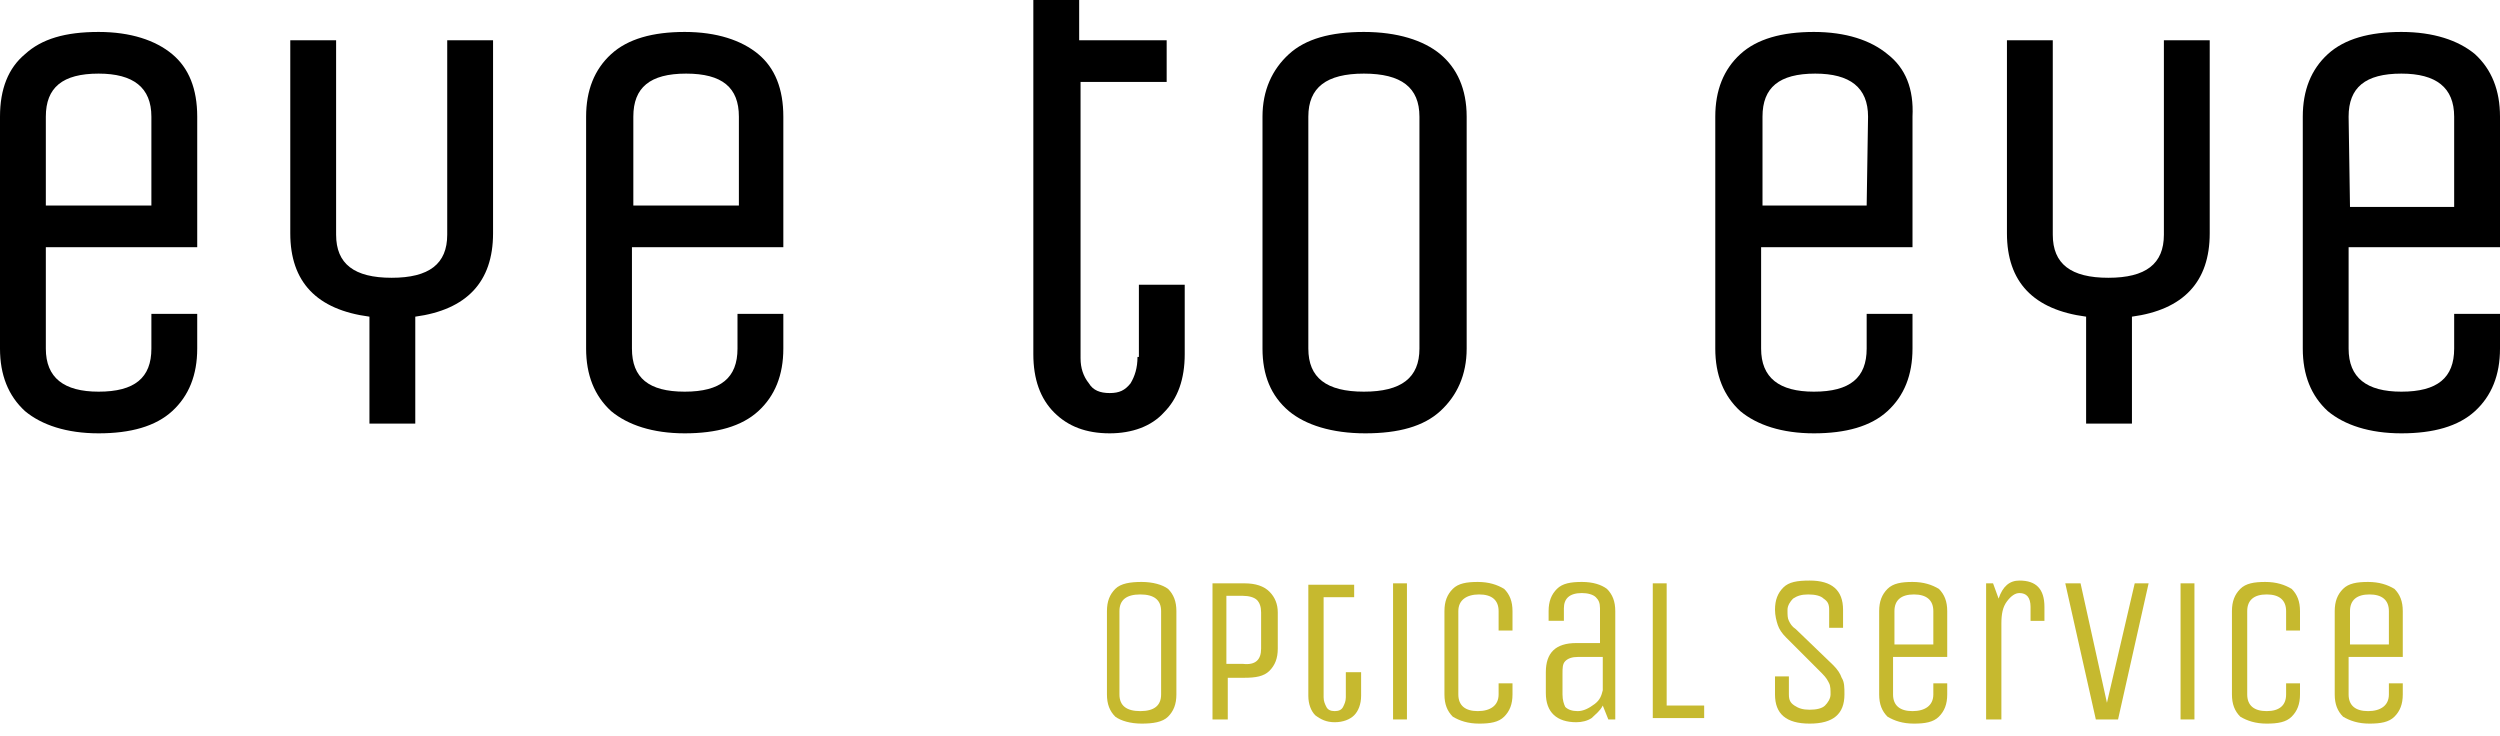
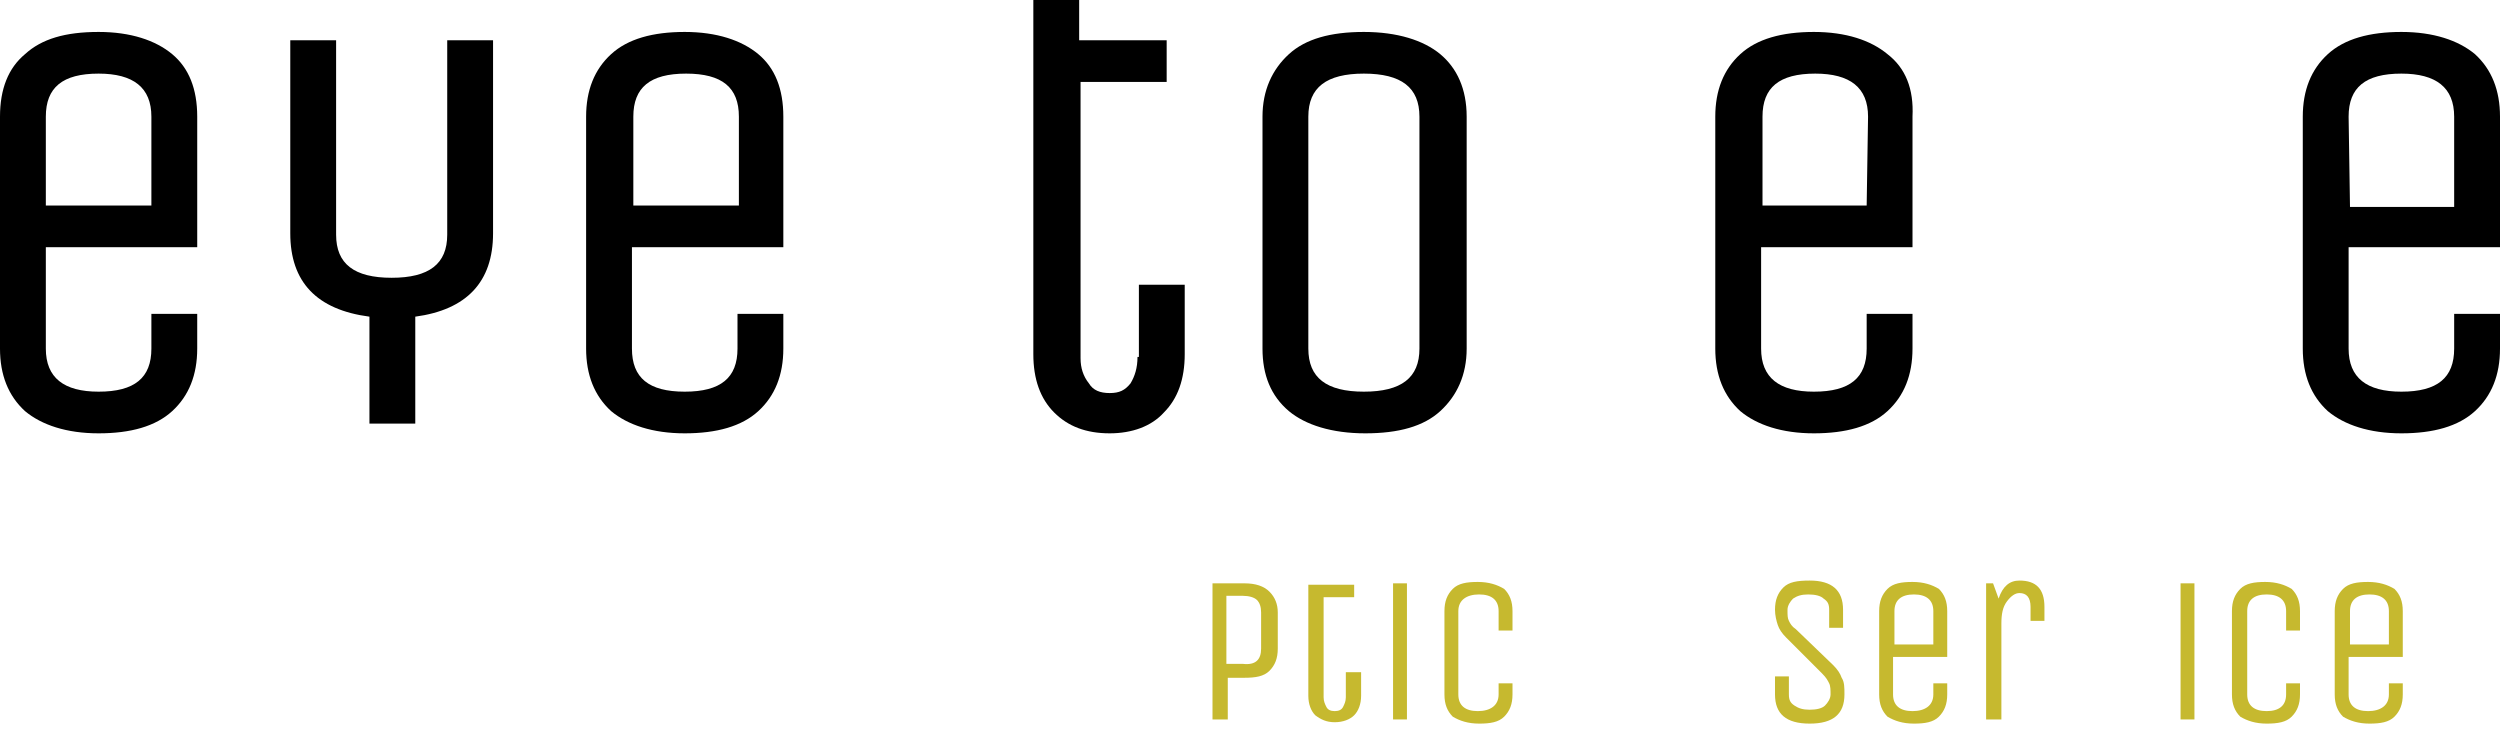
<svg xmlns="http://www.w3.org/2000/svg" version="1.1" id="Layer_1" x="0px" y="0px" viewBox="0 0 180 53" style="enable-background:new 0 0 180 53;" xml:space="preserve">
  <style type="text/css">
	.st0{fill:#C6B92F;}
</style>
  <g>
    <path d="M12.4,3.9c-1.2-1-3-1.6-5.3-1.6C4.7,2.3,3,2.8,1.8,3.9C0.6,4.9,0,6.4,0,8.4v16.7c0,1.9,0.6,3.4,1.8,4.5   c1.2,1,3,1.6,5.3,1.6c2.3,0,4.1-0.5,5.3-1.6c1.2-1.1,1.8-2.6,1.8-4.5v-2.5h-3.3v2.5c0,2.1-1.2,3.1-3.8,3.1c-2.5,0-3.8-1-3.8-3.1   v-7.3h10.9V8.4C14.2,6.4,13.6,4.9,12.4,3.9 M10.9,14.8H3.3V8.4c0-2.1,1.2-3.1,3.8-3.1c2.5,0,3.8,1,3.8,3.1V14.8z" />
    <path d="M32.2,16.9c0,2.1-1.3,3.1-4,3.1c-2.7,0-4-1-4-3.1V2.9h-3.3v13.9c0,3.5,1.9,5.5,5.7,6v7.7h3.3v-7.7c3.7-0.5,5.6-2.5,5.6-6   V2.9h-3.3V16.9z" />
    <path d="M54.6,3.9c-1.2-1-3-1.6-5.3-1.6c-2.3,0-4.1,0.5-5.3,1.6c-1.2,1.1-1.8,2.6-1.8,4.5v16.7c0,1.9,0.6,3.4,1.8,4.5   c1.2,1,3,1.6,5.3,1.6c2.3,0,4.1-0.5,5.3-1.6c1.2-1.1,1.8-2.6,1.8-4.5v-2.5h-3.3v2.5c0,2.1-1.2,3.1-3.8,3.1s-3.8-1-3.8-3.1v-7.3   h10.9V8.4C56.4,6.4,55.8,4.9,54.6,3.9 M53.1,14.8h-7.5V8.4c0-2.1,1.2-3.1,3.8-3.1s3.8,1,3.8,3.1V14.8z" />
    <path d="M81.9,25.7c0,0.8-0.2,1.4-0.5,1.9c-0.4,0.5-0.8,0.7-1.5,0.7c-0.7,0-1.2-0.2-1.5-0.7c-0.4-0.5-0.6-1.1-0.6-1.8V5.9H84V2.9   h-6.3V0h-3.3v2.9h0v22.6c0,1.8,0.5,3.2,1.5,4.2c1,1,2.3,1.5,4,1.5c1.6,0,3-0.5,3.9-1.5c1-1,1.5-2.4,1.5-4.2v-5h-3.3V25.7z" />
    <path d="M103.7,3.9c-1.2-1-3.1-1.6-5.5-1.6c-2.4,0-4.2,0.5-5.4,1.6c-1.2,1.1-1.9,2.6-1.9,4.5v16.7c0,1.9,0.6,3.4,1.9,4.5   c1.2,1,3.1,1.6,5.5,1.6s4.2-0.5,5.4-1.6c1.2-1.1,1.9-2.6,1.9-4.5V8.4C105.6,6.4,104.9,4.9,103.7,3.9 M102.2,25.1   c0,2.1-1.3,3.1-4,3.1c-2.7,0-4-1-4-3.1V8.4c0-2.1,1.3-3.1,4-3.1c2.7,0,4,1,4,3.1V25.1z" />
    <path d="M135.9,3.9c-1.2-1-3-1.6-5.3-1.6c-2.3,0-4.1,0.5-5.3,1.6c-1.2,1.1-1.8,2.6-1.8,4.5v16.7c0,1.9,0.6,3.4,1.8,4.5   c1.2,1,3,1.6,5.3,1.6c2.3,0,4.1-0.5,5.3-1.6c1.2-1.1,1.8-2.6,1.8-4.5v-2.5h-3.3v2.5c0,2.1-1.2,3.1-3.8,3.1c-2.5,0-3.8-1-3.8-3.1   v-7.3h10.9V8.4C137.8,6.4,137.2,4.9,135.9,3.9 M134.4,14.8h-7.5V8.4c0-2.1,1.2-3.1,3.8-3.1c2.5,0,3.8,1,3.8,3.1L134.4,14.8   L134.4,14.8z" />
-     <path d="M155.8,16.9c0,2.1-1.3,3.1-4,3.1c-2.7,0-4-1-4-3.1V2.9h-3.3v13.9c0,3.5,1.9,5.5,5.7,6v7.7h3.3v-7.7c3.7-0.5,5.6-2.5,5.6-6   V2.9h-3.3V16.9z" />
    <path d="M180,17.8V8.4c0-1.9-0.6-3.4-1.8-4.5c-1.2-1-3-1.6-5.3-1.6c-2.3,0-4.1,0.5-5.3,1.6c-1.2,1.1-1.8,2.6-1.8,4.5v16.7   c0,1.9,0.6,3.4,1.8,4.5c1.2,1,3,1.6,5.3,1.6c2.3,0,4.1-0.5,5.3-1.6c1.2-1.1,1.8-2.6,1.8-4.5v-2.5h-3.3v2.5c0,2.1-1.2,3.1-3.8,3.1   c-2.5,0-3.8-1-3.8-3.1v-7.3H180z M169.1,8.4c0-2.1,1.2-3.1,3.8-3.1c2.5,0,3.8,1,3.8,3.1v6.5h-7.5L169.1,8.4L169.1,8.4z" />
  </g>
  <g>
-     <path class="st0" d="M84.7,44v6c0,0.7-0.2,1.2-0.6,1.6c-0.4,0.4-1.1,0.5-1.9,0.5c-0.8,0-1.5-0.2-1.9-0.5c-0.4-0.4-0.6-0.9-0.6-1.6   v-6c0-0.7,0.2-1.2,0.6-1.6c0.4-0.4,1.1-0.5,1.9-0.5s1.5,0.2,1.9,0.5C84.5,42.8,84.7,43.3,84.7,44z M83.6,50v-6   c0-0.8-0.5-1.2-1.5-1.2c-1,0-1.5,0.4-1.5,1.2v6c0,0.8,0.5,1.2,1.5,1.2C83.1,51.2,83.6,50.8,83.6,50z" />
    <path class="st0" d="M88.3,51.8h-1v-9.8h2.3c0.8,0,1.4,0.2,1.8,0.6c0.4,0.4,0.6,0.9,0.6,1.5v2.6c0,0.7-0.2,1.2-0.6,1.6   c-0.4,0.4-1,0.5-1.8,0.5h-1.2V51.8z M90.8,46.7v-2.6c0-0.4-0.1-0.7-0.3-0.9s-0.6-0.3-1-0.3h-1.2v4.9h1.2   C90.4,47.9,90.8,47.5,90.8,46.7z" />
    <path class="st0" d="M94.2,42.1h3.3V43h-2.2v7.2c0,0.3,0.1,0.5,0.2,0.7c0.1,0.2,0.3,0.3,0.6,0.3s0.5-0.1,0.6-0.3   c0.1-0.2,0.2-0.4,0.2-0.7v-1.8H98v1.7c0,0.6-0.2,1.1-0.5,1.4s-0.8,0.5-1.4,0.5s-1-0.2-1.4-0.5c-0.3-0.3-0.5-0.8-0.5-1.4V42.1z" />
    <path class="st0" d="M101.3,51.8h-1v-9.8h1V51.8z" />
    <path class="st0" d="M107.9,50v-0.8h1V50c0,0.7-0.2,1.2-0.6,1.6c-0.4,0.4-1,0.5-1.8,0.5c-0.8,0-1.4-0.2-1.9-0.5   c-0.4-0.4-0.6-0.9-0.6-1.6v-6c0-0.7,0.2-1.2,0.6-1.6c0.4-0.4,1-0.5,1.8-0.5c0.8,0,1.4,0.2,1.9,0.5c0.4,0.4,0.6,0.9,0.6,1.6v1.4h-1   V44c0-0.8-0.5-1.2-1.4-1.2S105,43.2,105,44v6c0,0.8,0.5,1.2,1.4,1.2S107.9,50.8,107.9,50z" />
-     <path class="st0" d="M116.3,51.8h-0.5l-0.4-1c-0.2,0.4-0.5,0.6-0.8,0.9c-0.3,0.2-0.7,0.3-1.1,0.3c-1.4,0-2.2-0.7-2.2-2.1v-1.5   c0-1.4,0.7-2.1,2.2-2.1h1.7v-2.5c0-0.4-0.1-0.6-0.3-0.8c-0.2-0.2-0.6-0.3-1-0.3c-0.9,0-1.3,0.4-1.3,1.1v0.9h-1.1V44   c0-0.7,0.2-1.2,0.6-1.6c0.4-0.4,1-0.5,1.8-0.5c0.8,0,1.4,0.2,1.8,0.5c0.4,0.4,0.6,0.9,0.6,1.6V51.8z M115.3,47.3h-1.7   c-0.4,0-0.7,0.1-0.9,0.3c-0.2,0.2-0.2,0.5-0.2,0.9V50c0,0.4,0.1,0.7,0.2,0.9c0.2,0.2,0.5,0.3,0.9,0.3s0.8-0.2,1.2-0.5   c0.4-0.3,0.5-0.6,0.6-1V47.3z" />
-     <path class="st0" d="M119,51.8v-9.8h1v8.8h2.7v0.9H119z" />
    <path class="st0" d="M132.8,50c0,1.4-0.8,2.1-2.5,2.1c-1.7,0-2.5-0.7-2.5-2.1v-1.3h1V50c0,0.4,0.1,0.6,0.4,0.8s0.6,0.3,1.1,0.3   c0.5,0,0.9-0.1,1.1-0.3s0.4-0.5,0.4-0.8c0-0.3,0-0.6-0.1-0.8s-0.2-0.4-0.5-0.7l-2.6-2.6c-0.3-0.3-0.5-0.6-0.6-0.9   c-0.1-0.3-0.2-0.7-0.2-1.1c0-0.7,0.2-1.2,0.6-1.6c0.4-0.4,1-0.5,1.9-0.5c1.6,0,2.4,0.7,2.4,2.1v1.3h-1v-1.3c0-0.4-0.1-0.6-0.4-0.8   c-0.2-0.2-0.6-0.3-1.1-0.3c-0.5,0-0.8,0.1-1.1,0.3c-0.2,0.2-0.4,0.5-0.4,0.8c0,0.4,0,0.6,0.1,0.8c0.1,0.2,0.2,0.4,0.5,0.6l2.7,2.6   c0.3,0.3,0.5,0.6,0.6,0.9C132.8,49.1,132.8,49.5,132.8,50z" />
    <path class="st0" d="M139.2,50v-0.8h1V50c0,0.7-0.2,1.2-0.6,1.6c-0.4,0.4-1,0.5-1.8,0.5c-0.8,0-1.4-0.2-1.9-0.5   c-0.4-0.4-0.6-0.9-0.6-1.6v-6c0-0.7,0.2-1.2,0.6-1.6c0.4-0.4,1-0.5,1.8-0.5c0.8,0,1.4,0.2,1.9,0.5c0.4,0.4,0.6,0.9,0.6,1.6v3.3   h-3.9V50c0,0.8,0.5,1.2,1.4,1.2S139.2,50.8,139.2,50z M136.4,44v2.4h2.8V44c0-0.8-0.5-1.2-1.4-1.2S136.4,43.2,136.4,44z" />
    <path class="st0" d="M144,51.8h-1v-9.8h0.5l0.4,1.1c0.3-0.9,0.8-1.3,1.5-1.3c1.2,0,1.8,0.6,1.8,1.9v1h-1v-1c0-0.7-0.3-1-0.8-1   c-0.3,0-0.6,0.2-0.9,0.6c-0.3,0.4-0.4,0.9-0.4,1.6V51.8z" />
-     <path class="st0" d="M152.5,51.8h-1.6l-2.2-9.8h1.1l1.9,8.6l2-8.6h1L152.5,51.8z" />
    <path class="st0" d="M158,51.8h-1v-9.8h1V51.8z" />
    <path class="st0" d="M164.6,50v-0.8h1V50c0,0.7-0.2,1.2-0.6,1.6c-0.4,0.4-1,0.5-1.8,0.5c-0.8,0-1.4-0.2-1.9-0.5   c-0.4-0.4-0.6-0.9-0.6-1.6v-6c0-0.7,0.2-1.2,0.6-1.6c0.4-0.4,1-0.5,1.8-0.5c0.8,0,1.4,0.2,1.9,0.5c0.4,0.4,0.6,0.9,0.6,1.6v1.4h-1   V44c0-0.8-0.5-1.2-1.4-1.2s-1.4,0.4-1.4,1.2v6c0,0.8,0.5,1.2,1.4,1.2S164.6,50.8,164.6,50z" />
    <path class="st0" d="M172,50v-0.8h1V50c0,0.7-0.2,1.2-0.6,1.6c-0.4,0.4-1,0.5-1.8,0.5c-0.8,0-1.4-0.2-1.9-0.5   c-0.4-0.4-0.6-0.9-0.6-1.6v-6c0-0.7,0.2-1.2,0.6-1.6c0.4-0.4,1-0.5,1.8-0.5c0.8,0,1.4,0.2,1.9,0.5c0.4,0.4,0.6,0.9,0.6,1.6v3.3   h-3.9V50c0,0.8,0.5,1.2,1.4,1.2S172,50.8,172,50z M169.2,44v2.4h2.8V44c0-0.8-0.5-1.2-1.4-1.2S169.2,43.2,169.2,44z" />
  </g>
</svg>